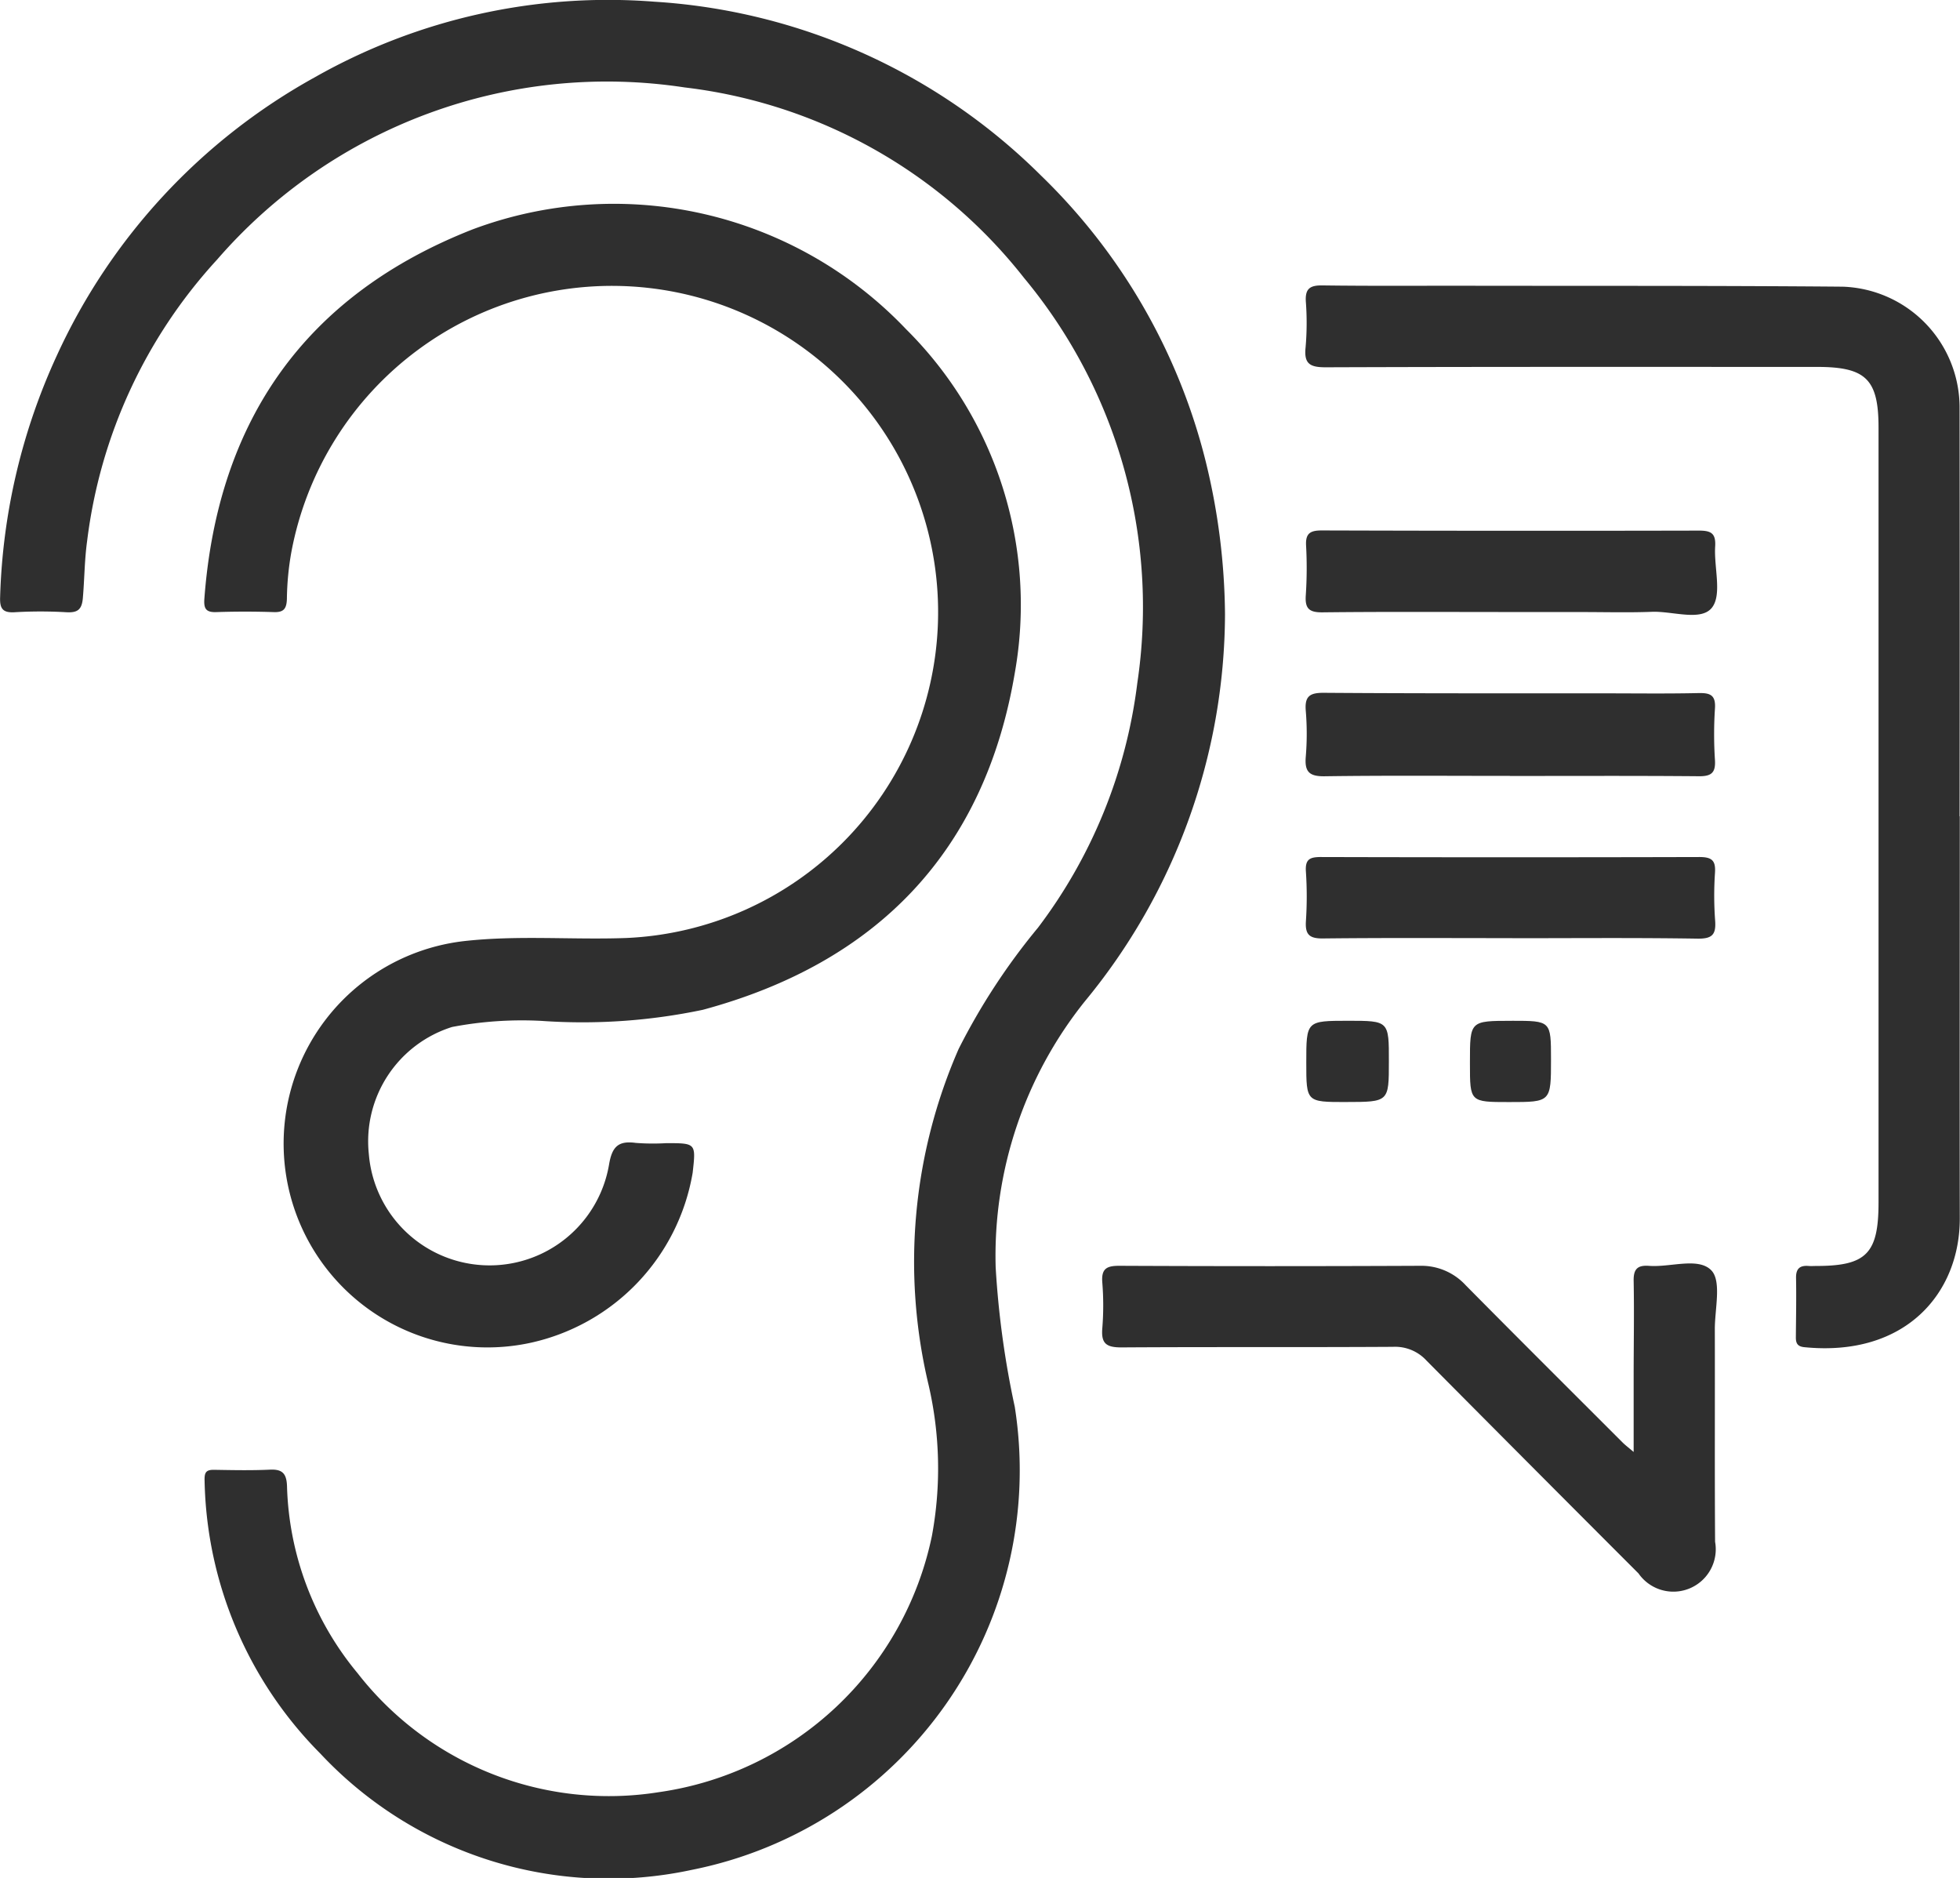
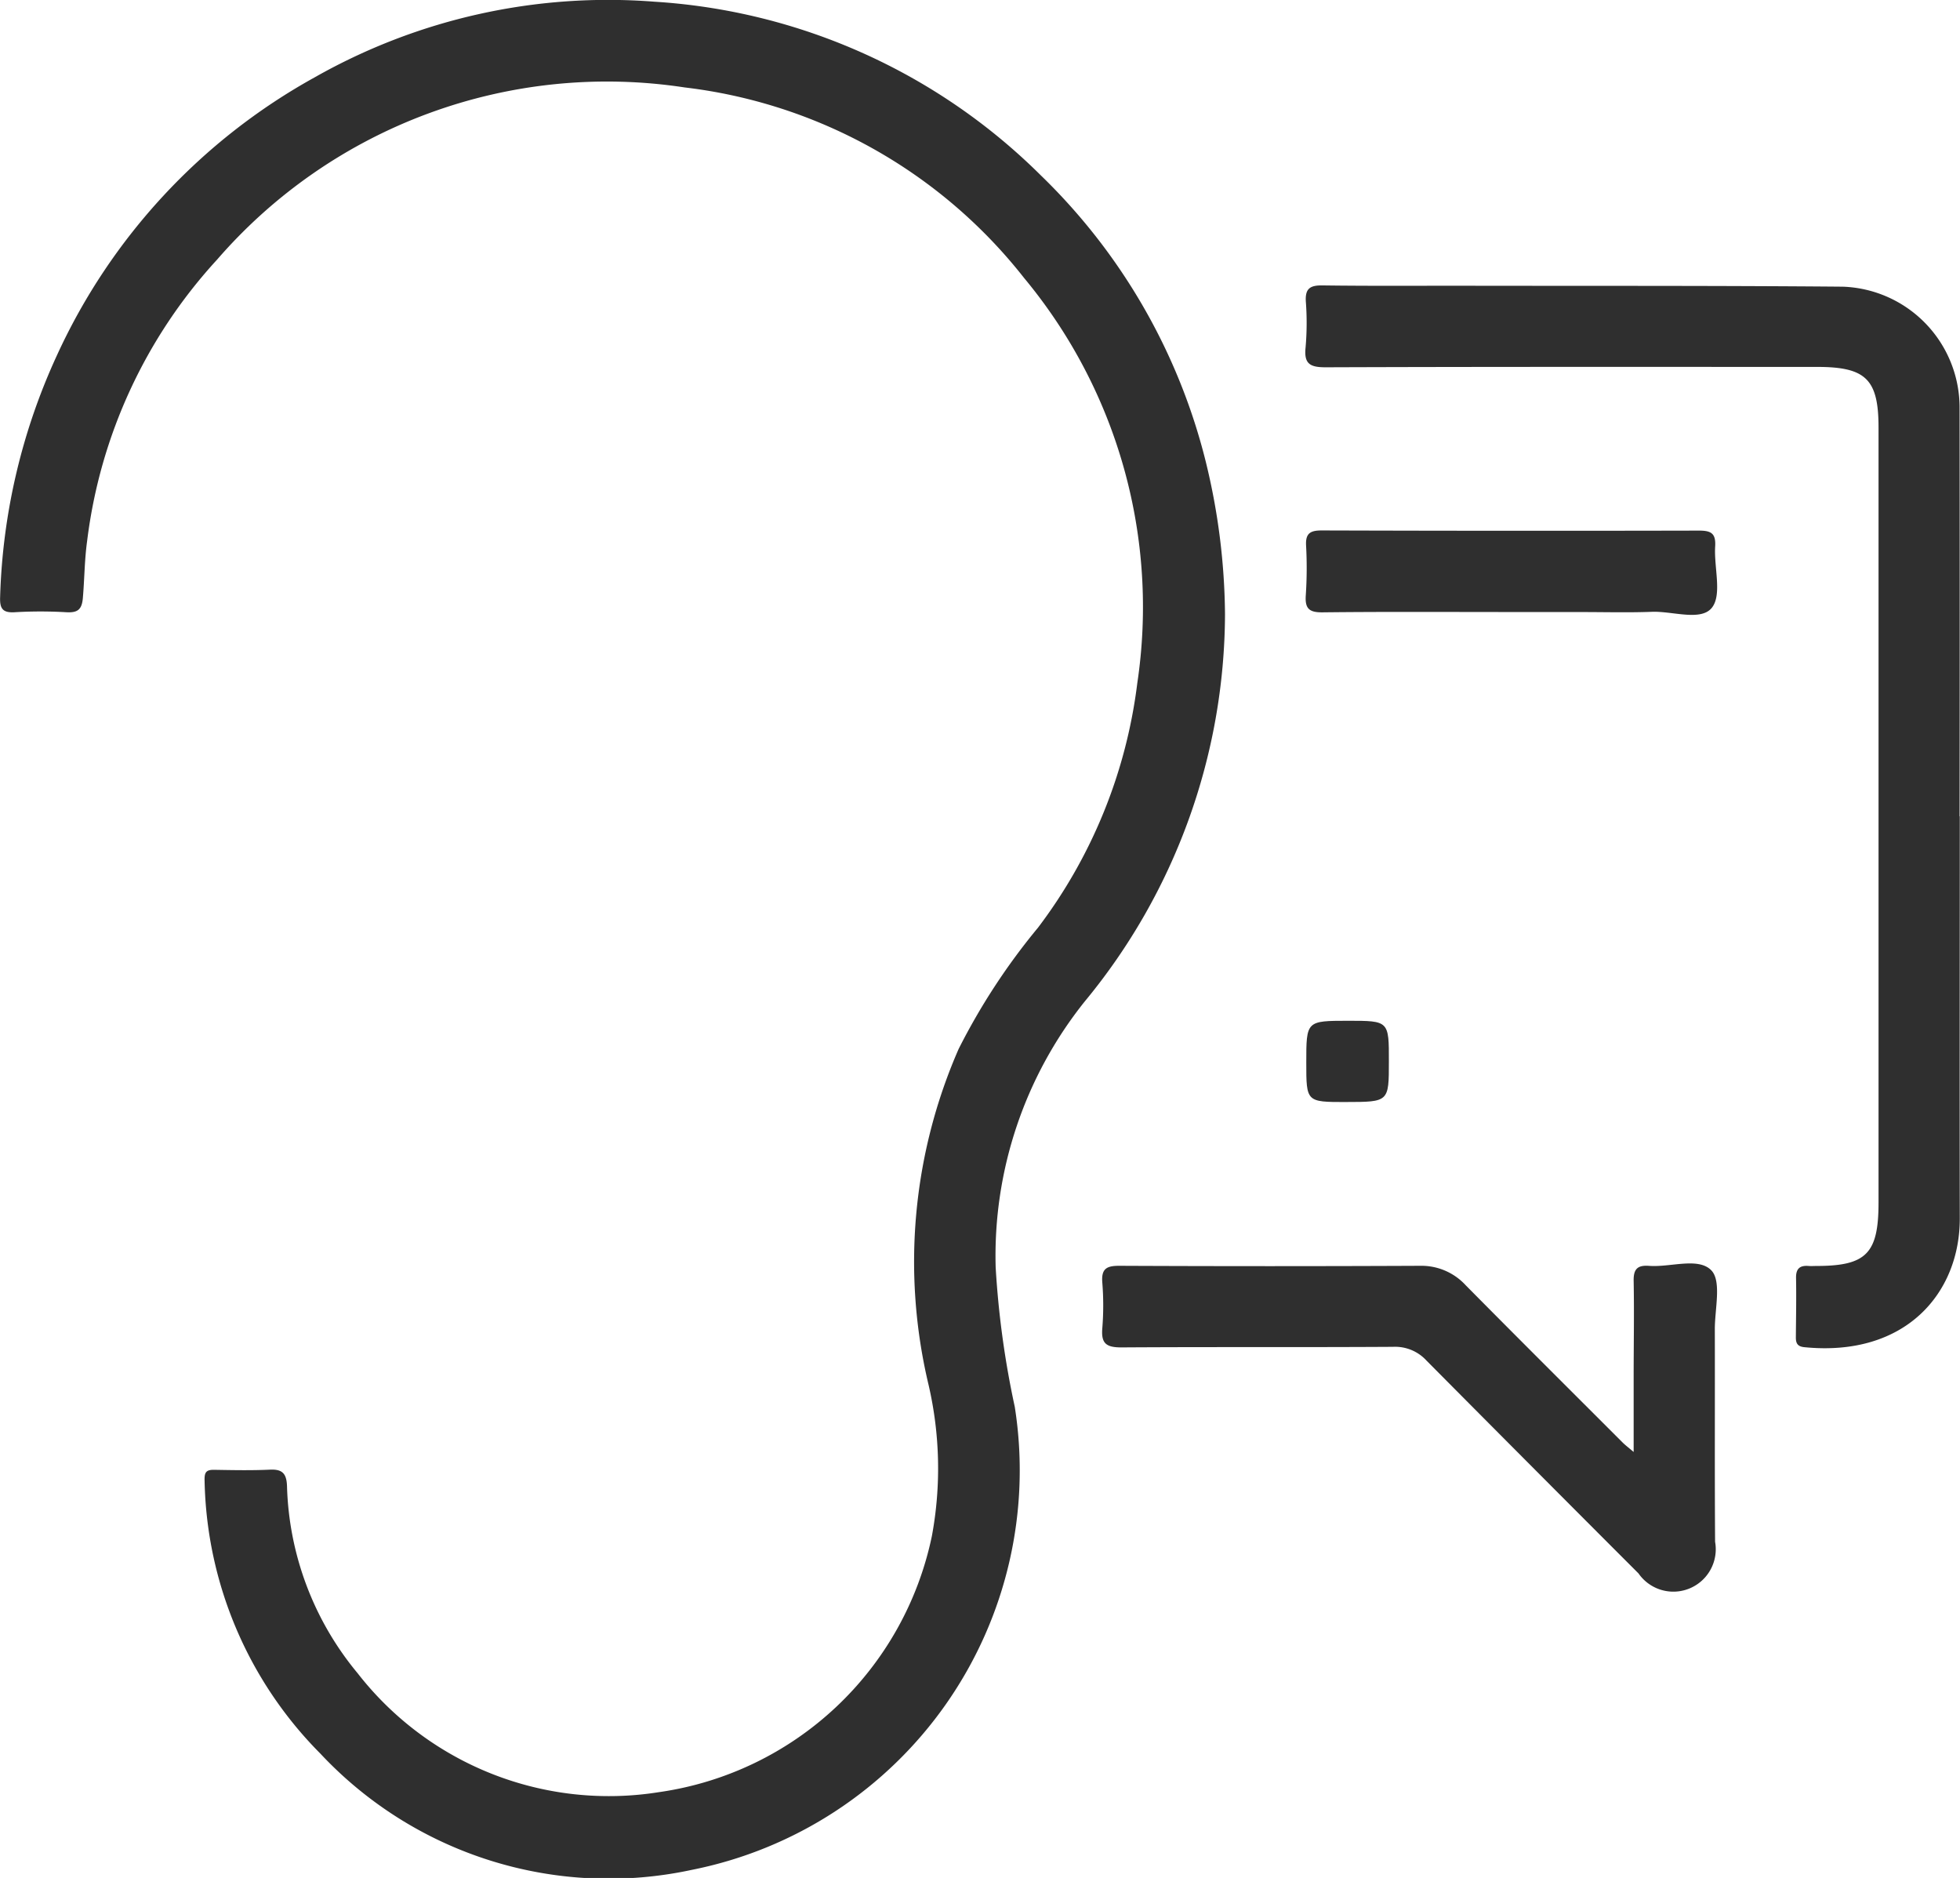
<svg xmlns="http://www.w3.org/2000/svg" id="Groupe_64" data-name="Groupe 64" width="74.227" height="71.108" viewBox="0 0 74.227 71.108">
  <defs>
    <clipPath id="clip-path">
      <rect id="Rectangle_60" data-name="Rectangle 60" width="74.227" height="71.108" fill="#2f2f2f" />
    </clipPath>
  </defs>
  <g id="Groupe_63" data-name="Groupe 63" clip-path="url(#clip-path)">
    <path id="Tracé_975" data-name="Tracé 975" d="M46.392,23.259a23.127,23.127,0,0,1-5.309,14.657,15.414,15.414,0,0,0-3.376,10.072,34.361,34.361,0,0,0,.723,5.279A15.425,15.425,0,0,1,26.206,70.8,14.951,14.951,0,0,1,12.133,66.4a15.064,15.064,0,0,1-4.385-10.33c-.012-.336.067-.422.377-.416.7.012,1.4.026,2.1-.006.469-.022.625.148.644.615a11.578,11.578,0,0,0,2.676,7.095,12.054,12.054,0,0,0,11.416,4.5,12.334,12.334,0,0,0,10.33-9.695,14.031,14.031,0,0,0-.125-5.725,20.09,20.09,0,0,1,1.14-12.723,24.5,24.5,0,0,1,3.006-4.592A19.225,19.225,0,0,0,43.07,25.87a19.486,19.486,0,0,0-4.287-15.345A19.209,19.209,0,0,0,25.931,3.311,19.537,19.537,0,0,0,8.225,9.826,19.2,19.2,0,0,0,3.3,20.482c-.1.721-.1,1.442-.162,2.161-.037.442-.2.563-.627.539a16.733,16.733,0,0,0-1.956,0c-.468.028-.567-.152-.55-.582a23.449,23.449,0,0,1,2.144-9.13A22.939,22.939,0,0,1,11.922,2.926,22.516,22.516,0,0,1,24.779.064,22.759,22.759,0,0,1,39.422,6.645a22.7,22.7,0,0,1,6.239,10.826,25,25,0,0,1,.731,5.788" transform="translate(0 0)" fill="#2f2f2f" />
-     <path id="Tracé_976" data-name="Tracé 976" d="M39.508,57.523a14.071,14.071,0,0,0-3.452.227,4.537,4.537,0,0,0-3.154,4.8,4.589,4.589,0,0,0,9.1.4c.113-.667.35-.9,1.007-.811a8.567,8.567,0,0,0,1.158.01c1.126,0,1.126,0,1,1.119a7.952,7.952,0,0,1-6.151,6.443A7.718,7.718,0,1,1,36.494,54.5c2.048-.232,4.1-.045,6.153-.119A12.352,12.352,0,1,0,29.973,39.747a10.717,10.717,0,0,0-.173,1.794c-.012.371-.118.514-.5.5-.724-.024-1.449-.024-2.173,0-.4.014-.48-.138-.452-.512.507-6.757,3.838-11.5,10.162-13.981a15.269,15.269,0,0,1,16.412,3.781,14.7,14.7,0,0,1,4.118,13.012C56.226,51.111,52.141,55.322,45.551,57.1a22.171,22.171,0,0,1-6.043.424" transform="translate(-18.935 -18.864)" fill="#2f2f2f" />
    <path id="Tracé_977" data-name="Tracé 977" d="M195.3,57.377c0,5.072-.01,10.143,0,15.215.008,2.832-2.051,5.27-5.89,4.886-.262-.026-.32-.157-.318-.376.006-.749.021-1.5.007-2.246-.006-.354.146-.48.476-.453.1.008.193,0,.29,0,1.9,0,2.358-.471,2.358-2.405q0-14.672,0-29.343c0-1.826-.479-2.294-2.322-2.294-6.206,0-12.413-.008-18.62.014-.595,0-.822-.133-.756-.756a10.721,10.721,0,0,0,.009-1.737c-.028-.486.157-.613.627-.607,1.835.025,3.671.01,5.506.013,4.733.008,9.466-.006,14.2.035a4.581,4.581,0,0,1,4.425,4.62q.009,7.716,0,15.432Z" transform="translate(-121.081 -26.468)" fill="#2f2f2f" />
    <path id="Tracé_978" data-name="Tracé 978" d="M164.075,172.136c0-1.049,0-1.955,0-2.86,0-1.207.023-2.415,0-3.622-.009-.451.151-.6.585-.567.809.061,1.868-.338,2.357.171.393.409.13,1.464.132,2.232.007,2.681-.008,5.362.01,8.043a1.606,1.606,0,0,1-2.9,1.2q-4.022-4.022-8.029-8.059a1.612,1.612,0,0,0-1.269-.521c-3.43.021-6.859,0-10.289.022-.574,0-.767-.151-.72-.722a10.861,10.861,0,0,0,0-1.737c-.042-.53.171-.634.657-.631q5.688.026,11.376,0a2.278,2.278,0,0,1,1.73.737c1.97,1.992,3.956,3.968,5.937,5.949.094.094.2.175.428.367" transform="translate(-102.207 -117.156)" fill="#2f2f2f" />
-     <path id="Tracé_979" data-name="Tracé 979" d="M178.266,93.621c-2.34,0-4.68-.019-7.019.014-.59.008-.76-.18-.712-.743a10.473,10.473,0,0,0,0-1.735c-.046-.554.151-.686.689-.682,3.521.026,7.044.018,10.565.02,1.206,0,2.413.017,3.618-.01.449-.01.658.077.624.585a15.083,15.083,0,0,0,0,1.952c.029.479-.134.616-.607.612-2.388-.021-4.777-.01-7.165-.01Z" transform="translate(-121.084 -64.242)" fill="#2f2f2f" />
    <path id="Tracé_980" data-name="Tracé 980" d="M178.273,72.361c-2.368,0-4.736-.015-7.1.012-.519.006-.672-.15-.635-.656a15.525,15.525,0,0,0,.01-1.883c-.023-.462.17-.563.6-.562q7.14.022,14.279.006c.457,0,.645.1.614.6-.049.792.268,1.824-.123,2.319-.413.523-1.489.126-2.274.156-.893.034-1.788.009-2.682.009h-2.682" transform="translate(-121.086 -49.187)" fill="#2f2f2f" />
-     <path id="Tracé_981" data-name="Tracé 981" d="M178.372,114.982c-2.387,0-4.775-.015-7.162.012-.517.006-.68-.148-.648-.652a14.163,14.163,0,0,0,0-1.879c-.033-.474.153-.553.576-.552q7.162.019,14.324,0c.477,0,.624.131.592.6a12.874,12.874,0,0,0,.006,1.807c.039.528-.109.692-.671.683-2.339-.037-4.678-.016-7.017-.016Z" transform="translate(-121.106 -79.46)" fill="#2f2f2f" />
    <path id="Tracé_982" data-name="Tracé 982" d="M172.11,136.384c-1.5,0-1.5,0-1.5-1.492,0-1.583,0-1.583,1.582-1.585,1.549,0,1.549,0,1.546,1.547,0,1.527,0,1.527-1.624,1.529" transform="translate(-121.14 -94.656)" fill="#2f2f2f" />
-     <path id="Tracé_983" data-name="Tracé 983" d="M193.585,133.309c1.48,0,1.48,0,1.481,1.456,0,1.621,0,1.621-1.587,1.621-1.483,0-1.483,0-1.483-1.449v-.072c0-1.555,0-1.555,1.589-1.555" transform="translate(-136.328 -94.657)" fill="#2f2f2f" />
  </g>
</svg>